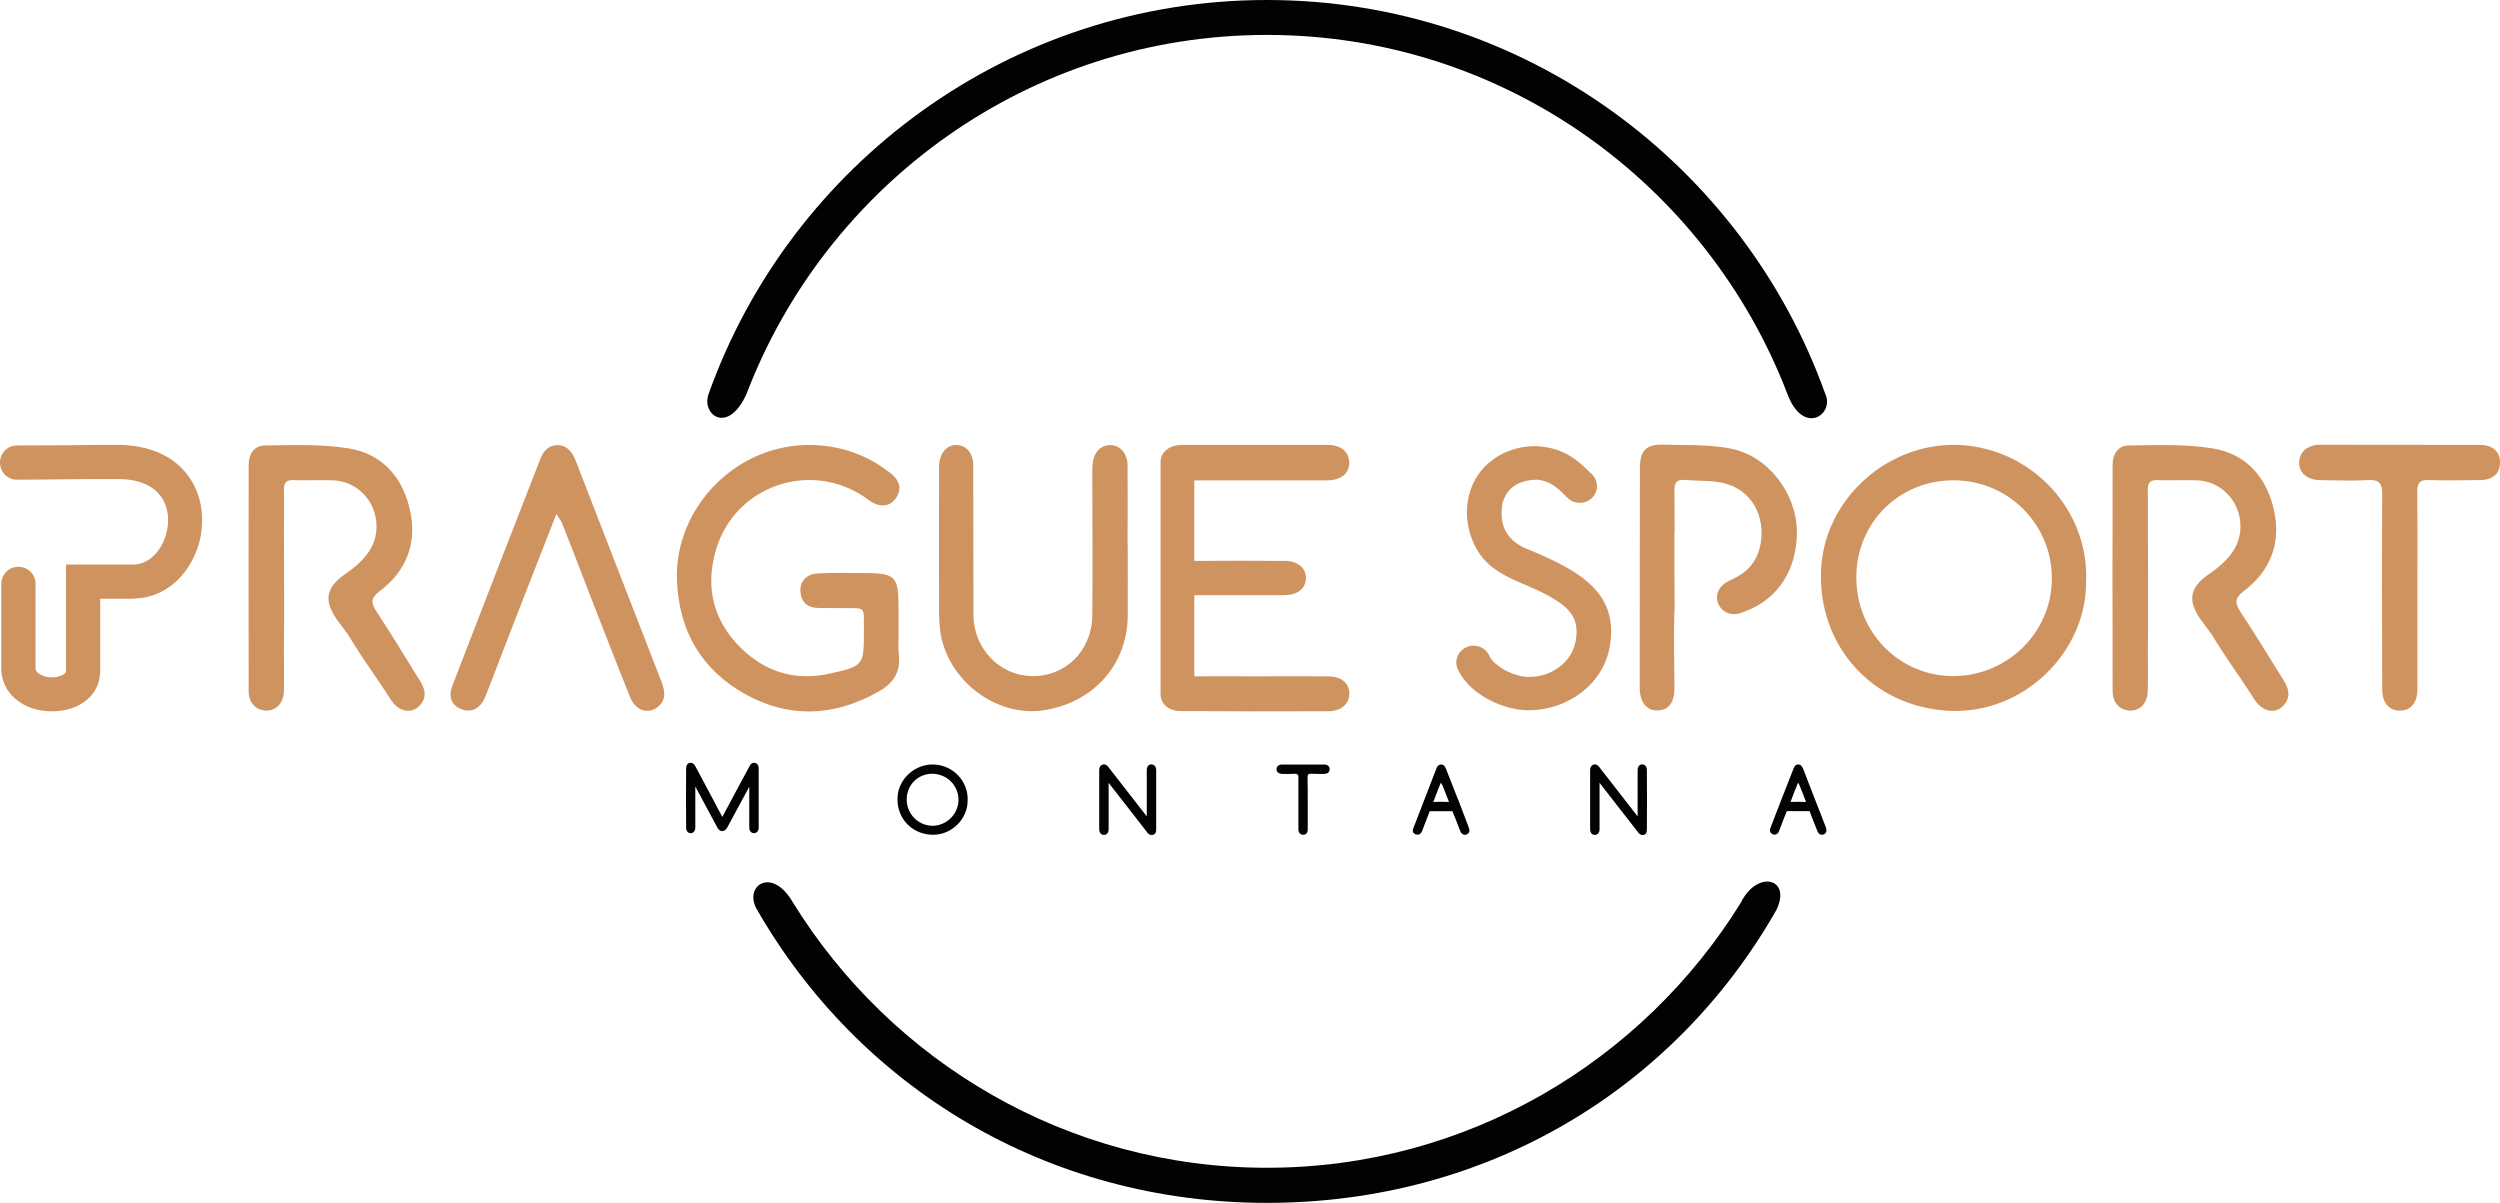
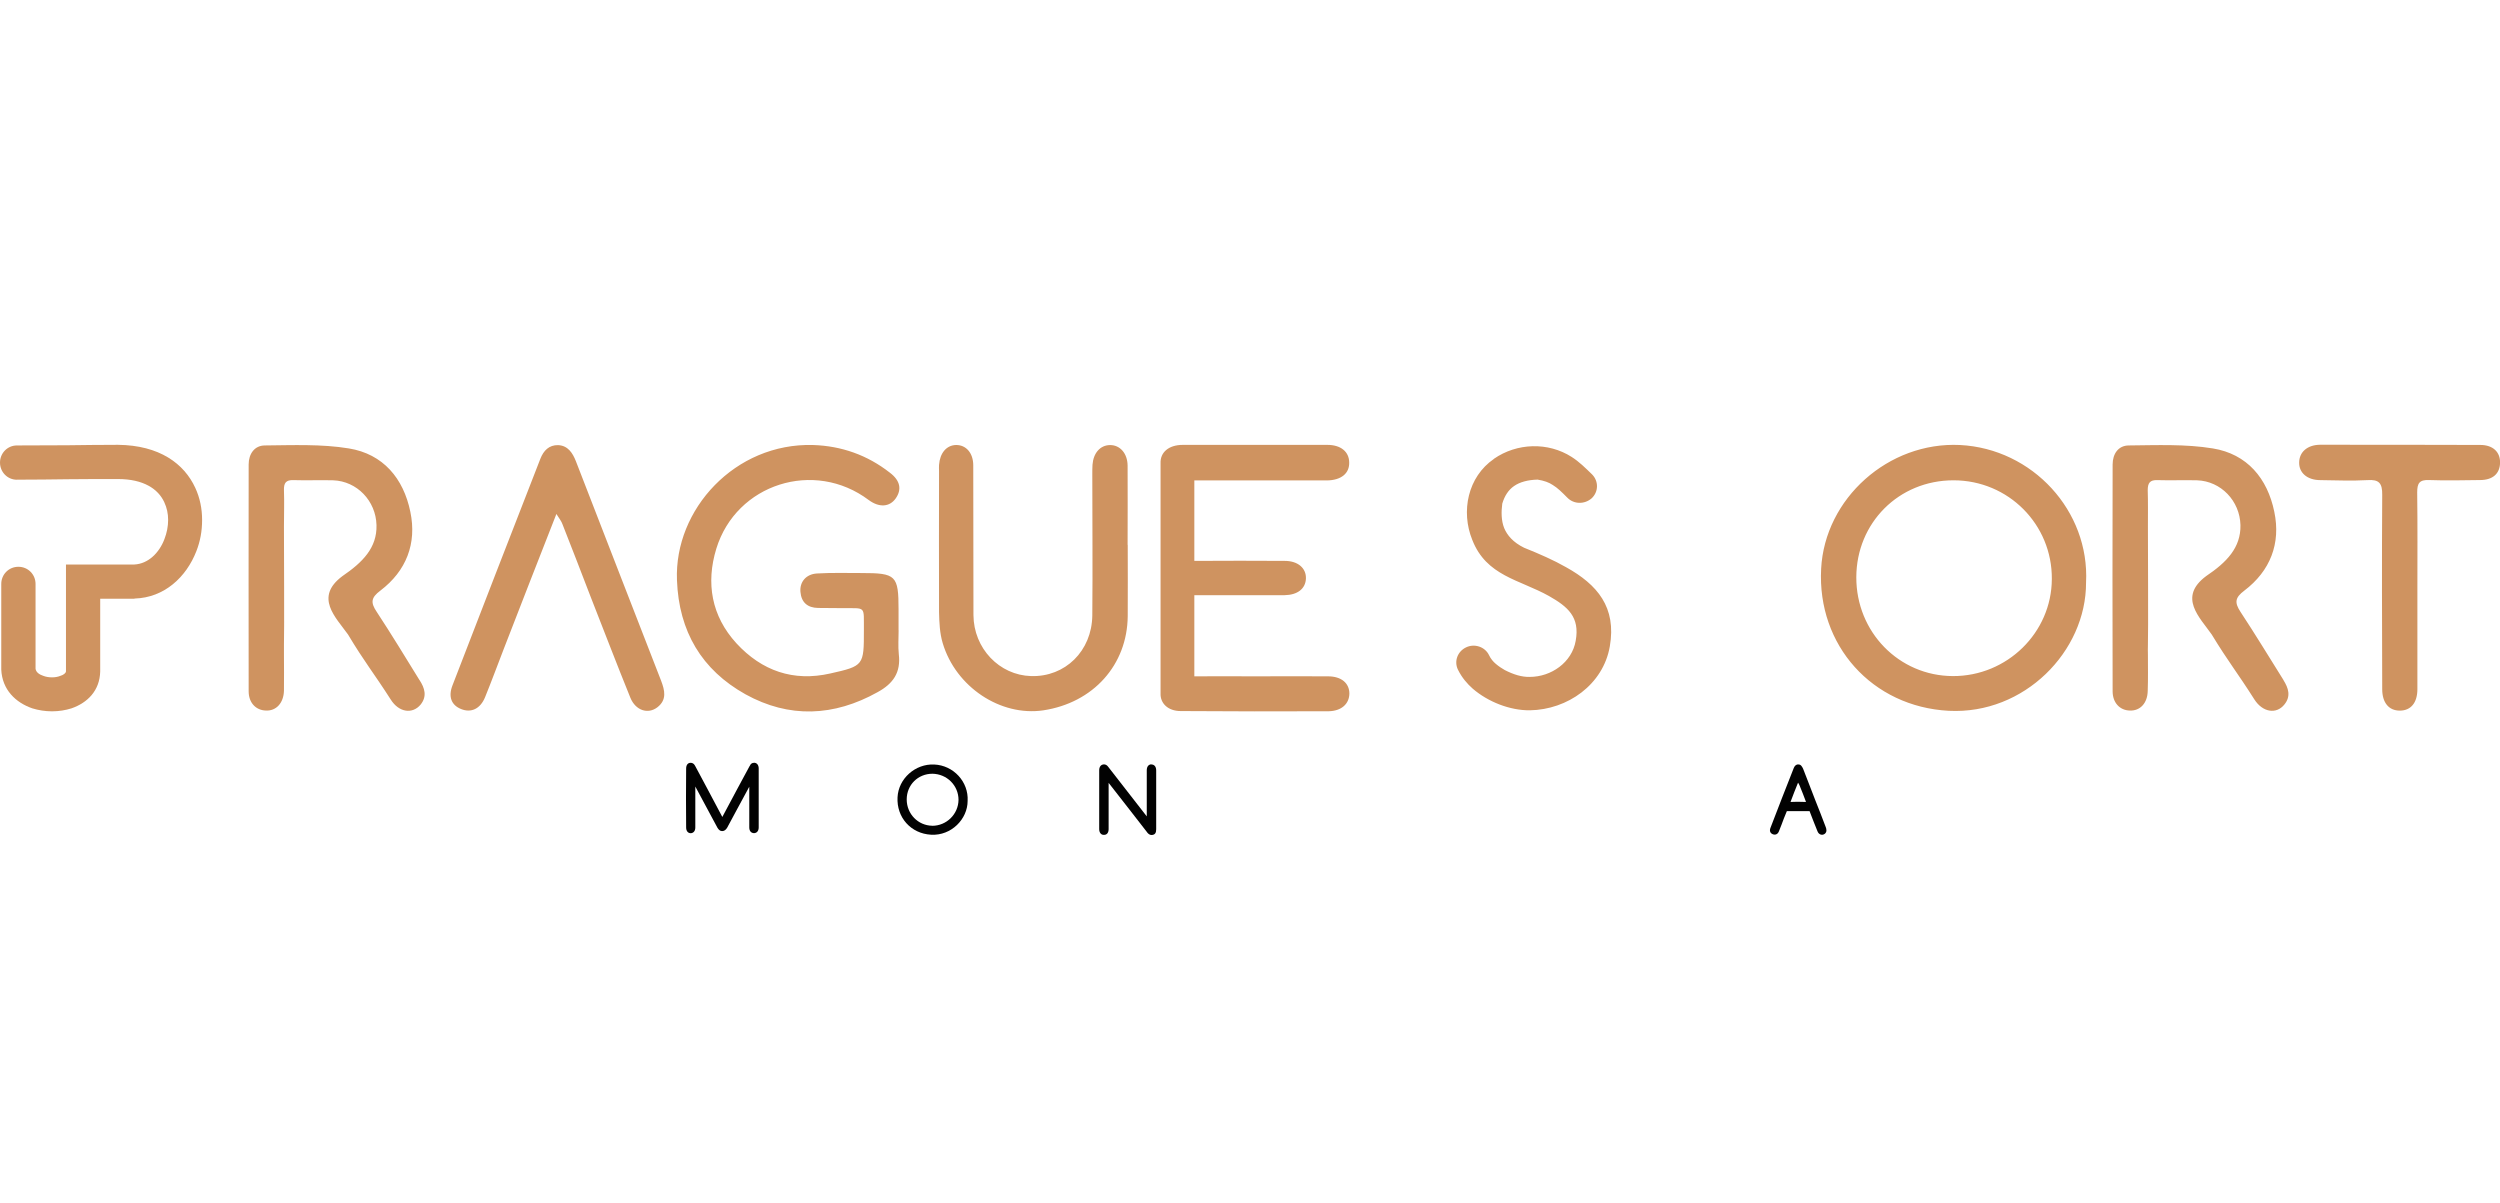
<svg xmlns="http://www.w3.org/2000/svg" id="Vrstva_1" viewBox="0 0 395.22 190.16">
  <defs>
    <style>
      .cls-1, .cls-2 {
        fill: #020202;
      }

      .cls-3, .cls-2 {
        fill-rule: evenodd;
      }

      .cls-3, .cls-4 {
        fill: #cf9360;
      }
    </style>
  </defs>
  <path class="cls-2" d="M147.68,120.86c-2.98-.14-5.65,2.23-5.79,5.18-.17,3.18,2.1,5.75,5.32,5.92,3.18.17,5.76-2.47,5.76-5.35.17-3.01-2.23-5.62-5.28-5.75h0ZM147.37,130.54h0c-2.23-.03-4.03-1.86-4.03-4.16s1.79-4.06,4.06-4.06c2.3.03,4.13,1.86,4.13,4.13-.03,2.27-1.9,4.1-4.16,4.1h0Z" />
-   <path class="cls-2" d="M209.36,120.86h-6.7c-.51,0-.85.3-.85.74-.03.44.34.71.88.75.64,0,1.32.03,1.96-.03.47,0,.64.14.61.64v8.13c0,.54.3.88.74.88.47,0,.74-.3.74-.88v-4.1c0-1.39,0-2.74-.03-4.13,0-.37.1-.54.51-.54.71.03,1.42.03,2.13.03.54-.03.85-.27.85-.75,0-.44-.31-.74-.85-.74h0Z" />
-   <path class="cls-2" d="M230.52,126.45c-.64-1.62-1.29-3.28-1.93-4.91-.14-.34-.34-.68-.74-.68-.37-.03-.61.24-.75.57-1.22,3.15-2.44,6.3-3.66,9.48-.2.47-.07.81.34.98.44.17.81,0,1.02-.47.27-.68.51-1.35.78-2.03.14-.41.31-.78.44-1.15h3.59c.44,1.05.85,2.13,1.25,3.18.24.54.75.71,1.15.41.41-.3.3-.71.14-1.12-.54-1.42-1.08-2.84-1.62-4.27h0ZM227.71,126.75h0c-.37,0-.74.03-1.12.03.37-1.02.78-2.03,1.19-3.05.1.17.2.3.27.44.34.85.68,1.73,1.02,2.61-.47,0-.88-.03-1.35-.03h0Z" />
  <path class="cls-2" d="M288.61,130.71c-.54-1.42-1.08-2.84-1.66-4.27-.64-1.62-1.25-3.28-1.9-4.91-.17-.34-.34-.68-.74-.68-.37-.03-.61.24-.74.57-1.25,3.15-2.47,6.3-3.69,9.48-.17.47-.03.81.37.98.41.17.81,0,.98-.47.27-.68.54-1.35.78-2.03.17-.41.31-.78.47-1.15h3.59c.41,1.05.81,2.13,1.25,3.18.2.54.74.71,1.15.41.37-.3.3-.71.14-1.12h0ZM284.18,126.75h0c-.37,0-.74.03-1.12.03.37-1.02.78-2.03,1.19-3.05.1.17.2.3.24.44.37.85.68,1.73,1.02,2.61-.44,0-.88-.03-1.32-.03h0Z" />
  <path class="cls-2" d="M182,120.83c-.44.03-.71.37-.71.95v7.28c-1.96-2.51-5.48-7.04-6.03-7.75-.07-.07-.27-.47-.75-.47-.47.03-.74.37-.74.95v9.28c0,.57.31.95.78.91.44,0,.71-.34.71-.91v-7.31c1.9,2.4,4.94,6.36,6.09,7.82.03.07.37.51.85.41.41-.07.58-.34.58-.91v-9.28c0-.61-.3-.95-.78-.95h0Z" />
-   <path class="cls-2" d="M259.6,120.83c-.44.03-.71.37-.71.95v7.28c-1.96-2.51-5.48-7.04-6.03-7.75-.07-.07-.3-.47-.74-.47-.47.03-.74.37-.74.95v9.28c0,.57.3.95.78.91.41,0,.71-.34.71-.91v-7.31c1.86,2.4,4.94,6.36,6.09,7.82.03.07.37.51.85.41.41-.07.54-.34.54-.91.03-1.02.03-8.26,0-9.28,0-.61-.27-.95-.74-.95h0Z" />
  <path class="cls-2" d="M119.2,120.59c-.31,0-.54.17-.64.44-.03.03-.03.07-.07.1-.41.71-3.08,5.75-4.3,8.02-1.22-2.27-3.86-7.31-4.27-8.02-.03-.07-.07-.14-.1-.17-.14-.24-.37-.37-.64-.37-.44,0-.71.34-.71.91-.03,1.96-.03,7.31,0,9.31,0,.58.3.91.74.91.44-.03.71-.37.71-.91v-6.47c1.22,2.27,2.84,5.28,3.49,6.5.2.34.44.54.71.54h.1c.27,0,.54-.2.74-.54.64-1.22,2.27-4.2,3.49-6.47v6.43c0,.58.3.91.78.91.44-.03.71-.37.71-.91v-9.31c0-.57-.3-.91-.74-.91h0Z" />
-   <path class="cls-1" d="M275.21,142.7c-15.57,25.12-43.3,41.91-74.92,41.91s-59.38-16.79-74.92-41.91c-3.32-5.79-7.72-2.68-5.82.88,16.15,28.3,45.87,46.58,80.74,46.58s64.43-18.01,80.54-46.31c2.47-5.11-3.11-6.33-5.62-1.15h0ZM118.02,62.26c12.66-33.11,44.72-56.74,82.27-56.74s69.57,23.63,82.27,56.74c2.51,6.74,7.52,3.25,5.99,0C275.58,26,240.91,0,200.29,0s-75.33,26-88.26,62.26c-1.22,3.28,3.05,6.57,5.99,0h0Z" />
  <path class="cls-3" d="M198.36,75.94h-9.55v12.73h.1c6.36-.03,7.85-.03,14.19,0,2.13,0,3.42,1.19,3.35,2.81-.07,1.59-1.32,2.57-3.35,2.61h-14.29v12.83c3.18-.03,6.33,0,9.51,0,3.86,0,7.75-.03,11.61,0,2.13,0,3.39,1.08,3.39,2.74-.03,1.62-1.25,2.74-3.28,2.78-7.82.03-15.61.03-23.39-.03-2,0-3.25-1.22-3.18-2.81v-36.36c-.07-1.73,1.29-2.91,3.52-2.91h22.85c2.13,0,3.42,1.08,3.45,2.74.07,1.76-1.25,2.84-3.49,2.88h-11.44ZM382.16,93.51v15.44c0,2.17-1.05,3.39-2.78,3.39s-2.78-1.25-2.78-3.39c-.03-10.26-.07-20.48,0-30.71.03-1.86-.51-2.47-2.33-2.34-2.47.14-4.98.03-7.45,0-2.07,0-3.39-1.15-3.35-2.81.03-1.63,1.29-2.74,3.25-2.78,8.47,0,16.93,0,25.39.03,2,0,3.15,1.12,3.12,2.81-.03,1.73-1.15,2.74-3.18,2.74-2.67.03-5.35.1-8.02,0-1.56-.07-1.9.51-1.9,1.96.07,5.21.03,10.43.03,15.64h0ZM87.96,81.25c-2.88,7.35-5.62,14.35-8.33,21.36-.98,2.54-1.93,5.11-2.95,7.62-.75,1.83-2.2,2.51-3.79,1.86-1.52-.61-2.07-1.93-1.35-3.76,4.6-11.95,9.24-23.87,13.88-35.79.51-1.32,1.39-2.2,2.81-2.17,1.56.07,2.3,1.25,2.81,2.54,2.4,6.2,4.81,12.39,7.21,18.59,2.1,5.38,4.2,10.77,6.26,16.11.58,1.52.95,3.01-.58,4.2-1.49,1.15-3.45.51-4.27-1.49-2.17-5.35-4.23-10.73-6.33-16.08-1.46-3.79-2.91-7.58-4.4-11.34-.17-.51-.54-.95-.98-1.66h0ZM178.28,86.13c0,3.76.03,7.52,0,11.27-.07,7.72-5.45,13.71-13.37,14.9-6.74.98-13.81-3.69-15.88-10.63-.47-1.56-.54-3.25-.58-4.91-.03-7.42,0-14.86,0-22.31,0-.31-.03-.64,0-.95.14-1.9,1.19-3.11,2.67-3.15,1.59-.03,2.74,1.25,2.74,3.22.03,7.89,0,15.78.03,23.66.03,5.28,4.1,9.51,9.11,9.65,5.38.17,9.61-3.96,9.68-9.58.07-7.45,0-14.86,0-22.31,0-.51,0-1.02.03-1.52.14-1.86,1.22-3.08,2.74-3.11,1.59-.03,2.78,1.29,2.81,3.22.03,4.16,0,8.36,0,12.56h0ZM66.32,107.52c-2.23-3.62-4.44-7.25-6.77-10.8-.98-1.46-.91-2.23.58-3.35,4.1-3.11,5.79-7.45,4.74-12.46-1.08-5.28-4.3-9.14-9.72-10.02-4.33-.71-8.84-.51-13.27-.47-1.63,0-2.57,1.32-2.57,3.01,0,11.95-.03,23.9,0,35.85,0,1.83,1.15,3.01,2.74,3.05,1.62.07,2.78-1.19,2.84-3.12.03-1.93,0-3.83,0-5.72v-1.56c.07-1.35,0-16.83,0-18.72s.07-3.83,0-5.72c-.03-1.12.3-1.63,1.49-1.59,2.1.07,4.2-.03,6.3.03,3.76.14,6.74,3.25,6.84,7.08.1,3.59-2.2,5.89-5.38,8.06-4.5,3.35-1.05,6.53.88,9.24,2.57,4.3,4.03,6.03,6.74,10.26,1.29,2.07,3.45,2.37,4.74.81,1.05-1.32.64-2.61-.17-3.86h0ZM142.06,99.64c0,1.25-.1,2.54.03,3.79.34,2.88-.88,4.64-3.35,5.99-6.91,3.86-13.98,4.16-20.89.34-6.91-3.86-10.53-9.92-10.83-18.05-.44-11.21,9.21-21.7,21.5-21.36,4.5.14,8.6,1.59,12.15,4.37,1.66,1.25,1.93,2.67.91,4.1-.95,1.32-2.57,1.46-4.23.24-8.63-6.5-20.96-2.57-24.11,7.68-1.66,5.42-.78,10.63,3.18,14.96,4.03,4.37,9.01,6.09,14.83,4.77,5.32-1.19,5.32-1.29,5.32-6.84-.03-3.93.41-3.45-3.42-3.49-1.29-.03-2.57,0-3.83-.03-1.66-.03-2.64-.88-2.78-2.54-.14-1.56.88-2.81,2.61-2.91,2.34-.14,4.71-.07,7.04-.07,5.48,0,5.86.37,5.86,5.79v3.25h0ZM329.78,92.09c.03,10.9-9.78,20.89-21.7,20.28-12.12-.64-20.82-10.36-20.18-22.45.58-11.14,10.66-20.11,21.94-19.57,11.48.58,20.52,10.43,19.94,21.74h0ZM293.46,91.24h0c-.03,8.67,6.74,15.61,15.27,15.64,8.56.03,15.61-6.87,15.64-15.34.07-8.63-6.87-15.61-15.54-15.61s-15.34,6.74-15.37,15.3h0ZM236.17,72.55c-4.13,2.84-5.25,8.29-3.42,12.8,2.23,5.72,7.45,6.26,12.12,8.87,2.98,1.69,4.91,3.32,4.23,7.07-.58,3.42-3.86,5.72-7.28,5.72-1.25.03-2.54-.37-3.93-1.08-.47-.27-.95-.58-1.42-.98-.41-.34-.81-.81-1.08-1.39-.64-1.32-2.3-1.86-3.62-1.22-1.35.64-1.93,2.2-1.29,3.52.64,1.29,1.46,2.23,2.34,3.01,2.44,2.1,5.89,3.45,9.04,3.42,5.96-.1,11.58-4.06,12.63-10.09,1.08-6.2-1.96-9.78-6.91-12.53-1.96-1.12-4.27-2.13-6.64-3.08-1.73-.85-2.67-1.96-3.15-3.11-.47-1.19-.47-2.57-.3-3.86.37-1.25.98-2.17,1.86-2.78.91-.64,2.2-.98,3.72-1.02,1.05.17,1.79.44,2.4.85.74.44,1.46,1.15,2.3,2,1.05,1.08,2.74,1.08,3.86.1,1.08-1.02,1.12-2.68.07-3.76-1.12-1.08-2.03-2-3.25-2.78-3.72-2.37-8.63-2.23-12.29.31h0ZM361,107.52c-2.27-3.62-4.47-7.25-6.81-10.8-.95-1.46-.88-2.23.61-3.35,4.1-3.11,5.79-7.45,4.74-12.46-1.08-5.28-4.3-9.14-9.72-10.02-4.33-.71-8.84-.51-13.27-.47-1.66,0-2.57,1.32-2.57,3.01-.03,11.95-.03,23.9,0,35.85,0,1.83,1.15,3.01,2.71,3.05,1.66.07,2.81-1.19,2.84-3.12.07-1.93.03-3.83.03-5.72,0-.51-.03-1.05,0-1.56.07-1.35,0-16.83,0-18.72s.03-3.83-.03-5.72c0-1.12.34-1.63,1.52-1.59,2.1.07,4.2-.03,6.3.03,3.76.14,6.74,3.25,6.84,7.08.07,3.59-2.2,5.89-5.42,8.06-4.5,3.35-1.01,6.53.88,9.24,2.61,4.3,4.06,6.03,6.74,10.26,1.32,2.07,3.49,2.37,4.74.81,1.08-1.32.64-2.61-.14-3.86h0Z" />
-   <path class="cls-3" d="M273.55,91.71c1.86-.81,4.23-2.27,4.81-5.92.64-4.16-1.32-7.99-5.25-9.24-2.1-.68-4.47-.47-6.74-.68-1.22-.1-1.69.37-1.66,1.63l.03,6.67h-.03v6.67l.03,5.15c-.24,4.67,0,9.38-.03,12.83,0,2.23-.91,3.42-2.61,3.49-1.76.07-2.84-1.22-2.88-3.49,0-11.65,0-23.26.03-34.87,0-2.71.98-3.72,3.69-3.66,3.49.1,7.04-.03,10.43.58,6.03,1.05,10.63,7.01,10.7,13.14.03,6.36-3.28,10.9-8.36,12.7-3.69,1.79-6.3-3.18-2.17-4.98h0Z" />
  <path class="cls-4" d="M2.67,75.84c-1.49,0-2.67-1.22-2.67-2.71s1.18-2.71,2.67-2.71c2.91,0,5.45-.03,7.99-.03,2.51-.03,5.04-.07,7.99-.07h0c6.57.07,10.46,2.98,12.22,6.8.74,1.59,1.08,3.32,1.08,5.08s-.3,3.39-.91,4.94h0c-1.59,4.1-5.08,7.35-9.75,7.48l-.07.03h-5.38v11.51c-.07,3.01-2,4.94-4.54,5.82-.95.3-2,.47-3.08.47s-2.13-.17-3.11-.47c-2.64-.91-4.77-2.95-4.91-6.13v-13.54c0-1.49,1.18-2.71,2.71-2.71s2.71,1.22,2.71,2.71v13.41c.07.54.58.91,1.22,1.12.44.17.91.24,1.39.24.44,0,.91-.07,1.32-.24.47-.14.85-.41.88-.71h0v-16.89h10.8c2.2-.1,3.96-1.86,4.77-4.03h0c.37-.95.58-2,.58-3.01s-.2-1.93-.61-2.81c-.95-2.07-3.25-3.66-7.31-3.66-2.91,0-5.45,0-7.96.03-2.54.03-5.04.07-8.02.07h0Z" />
</svg>